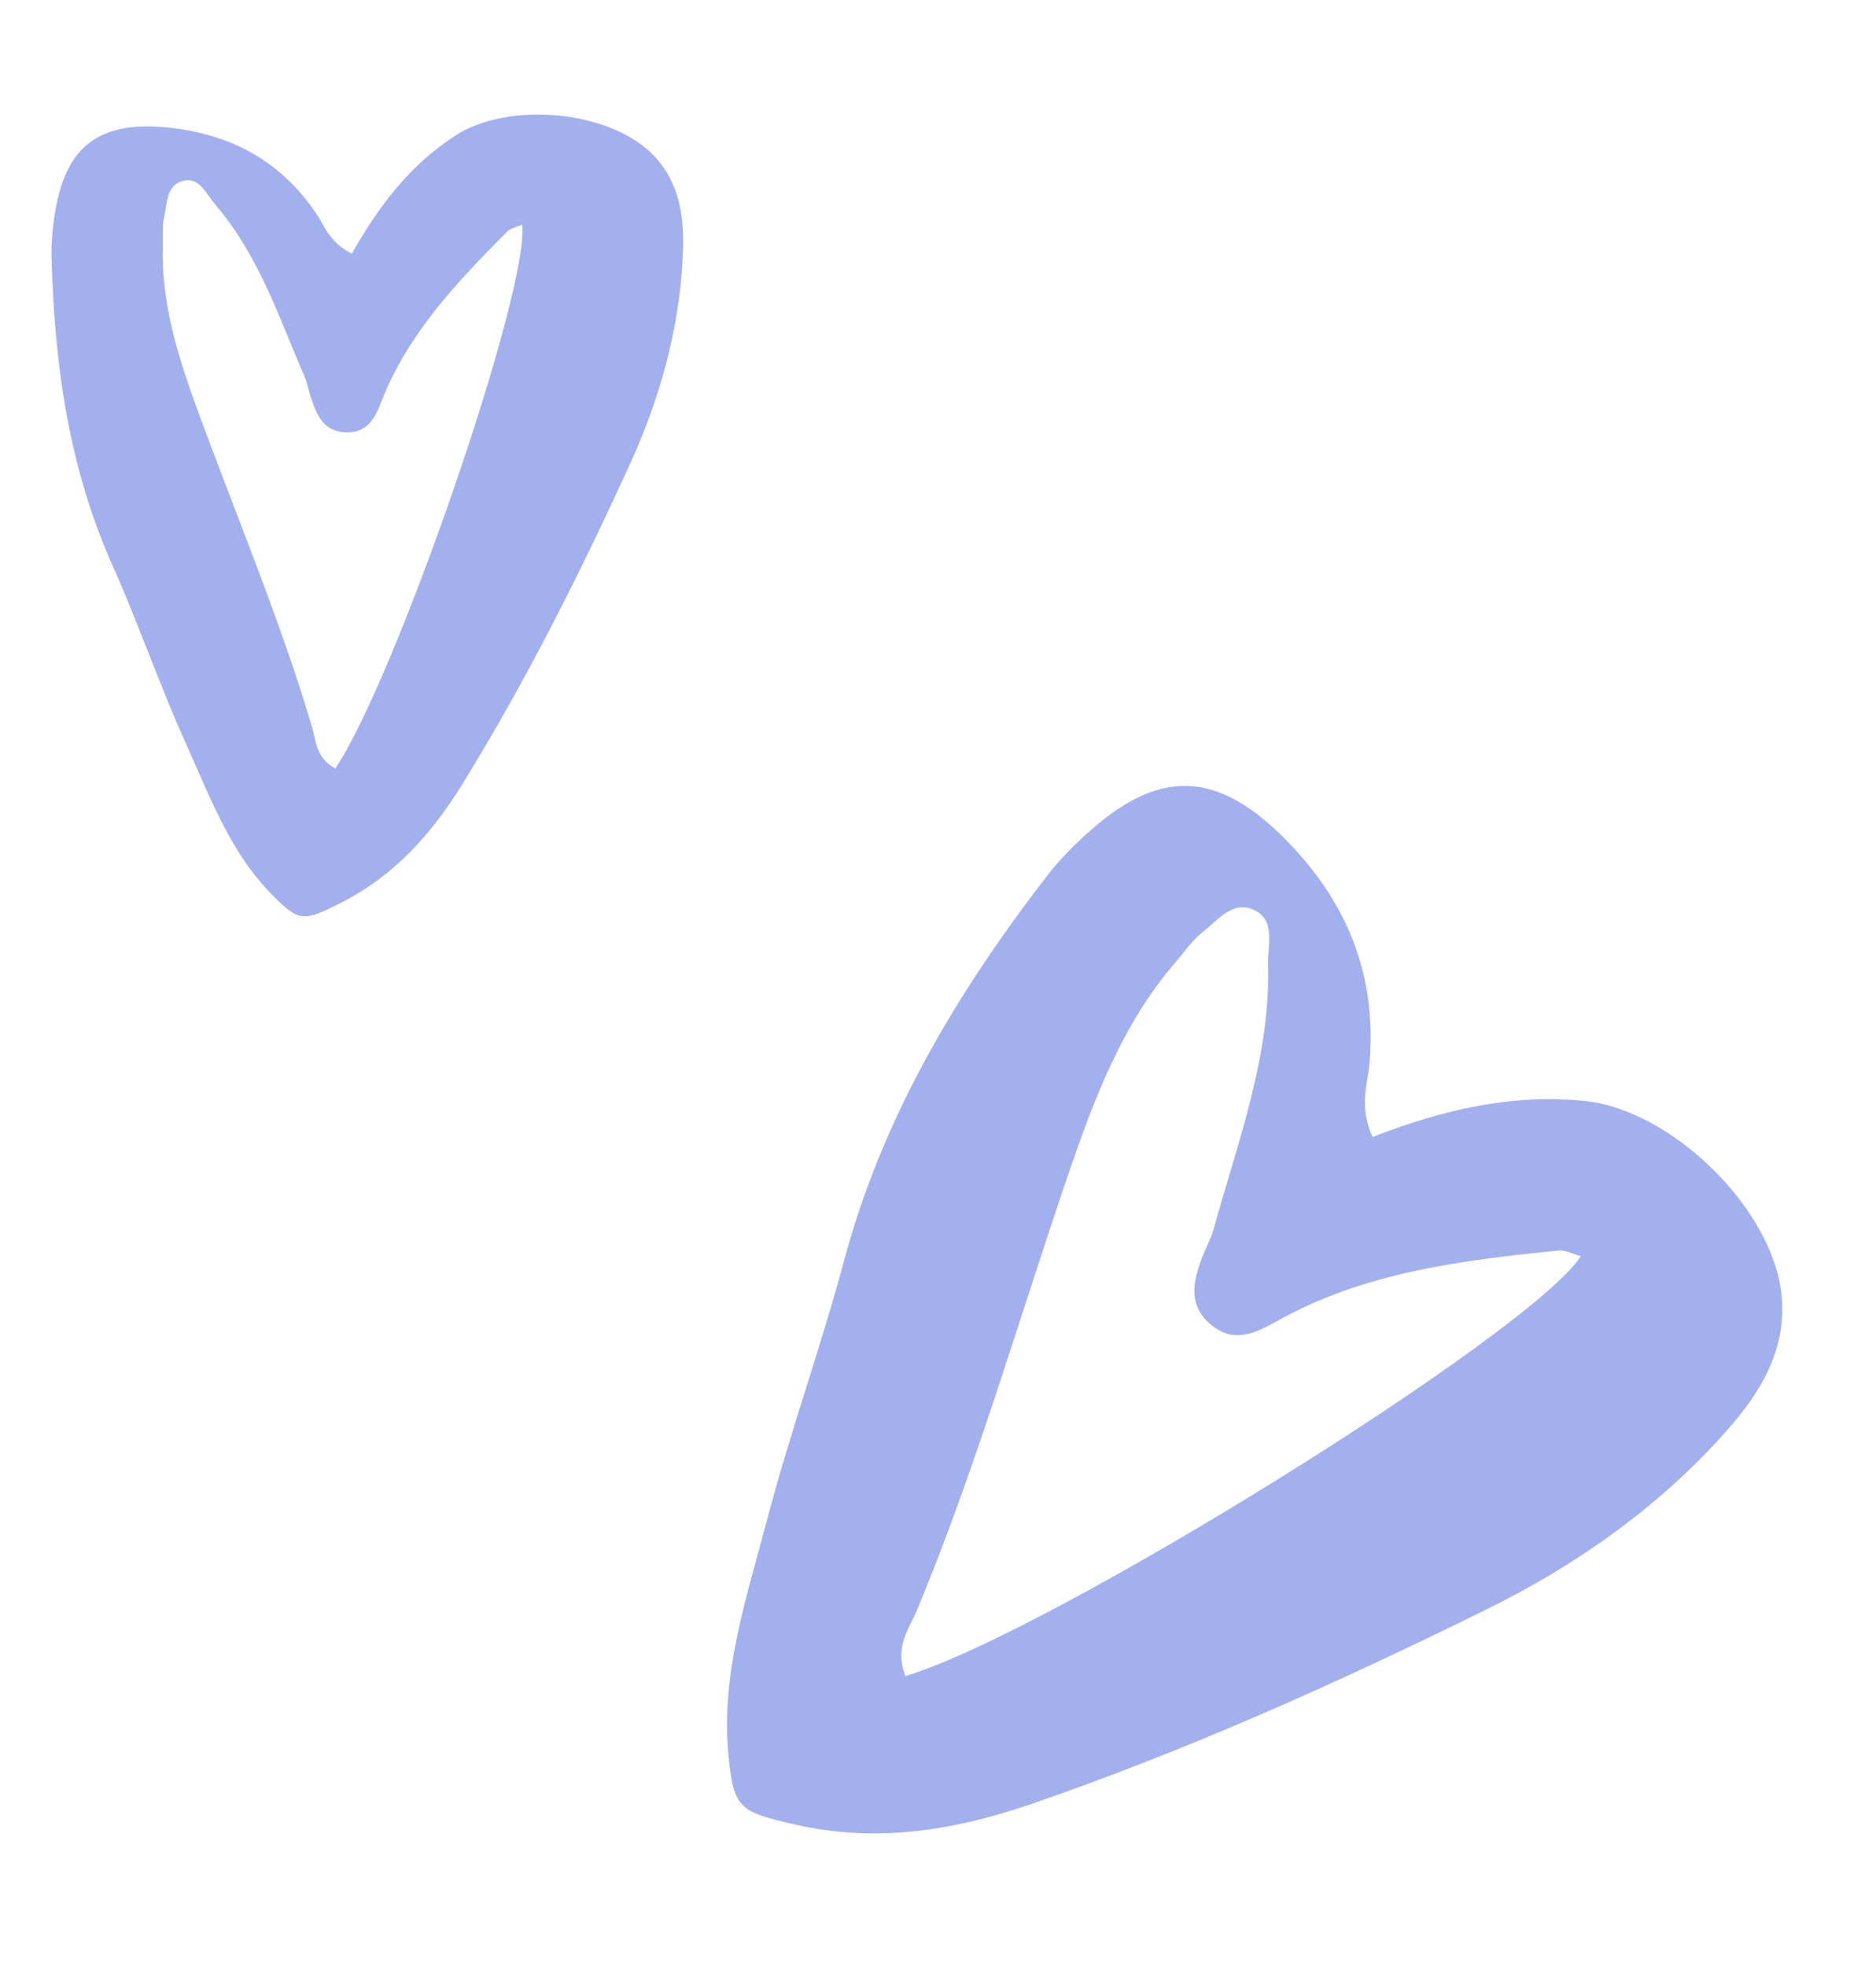
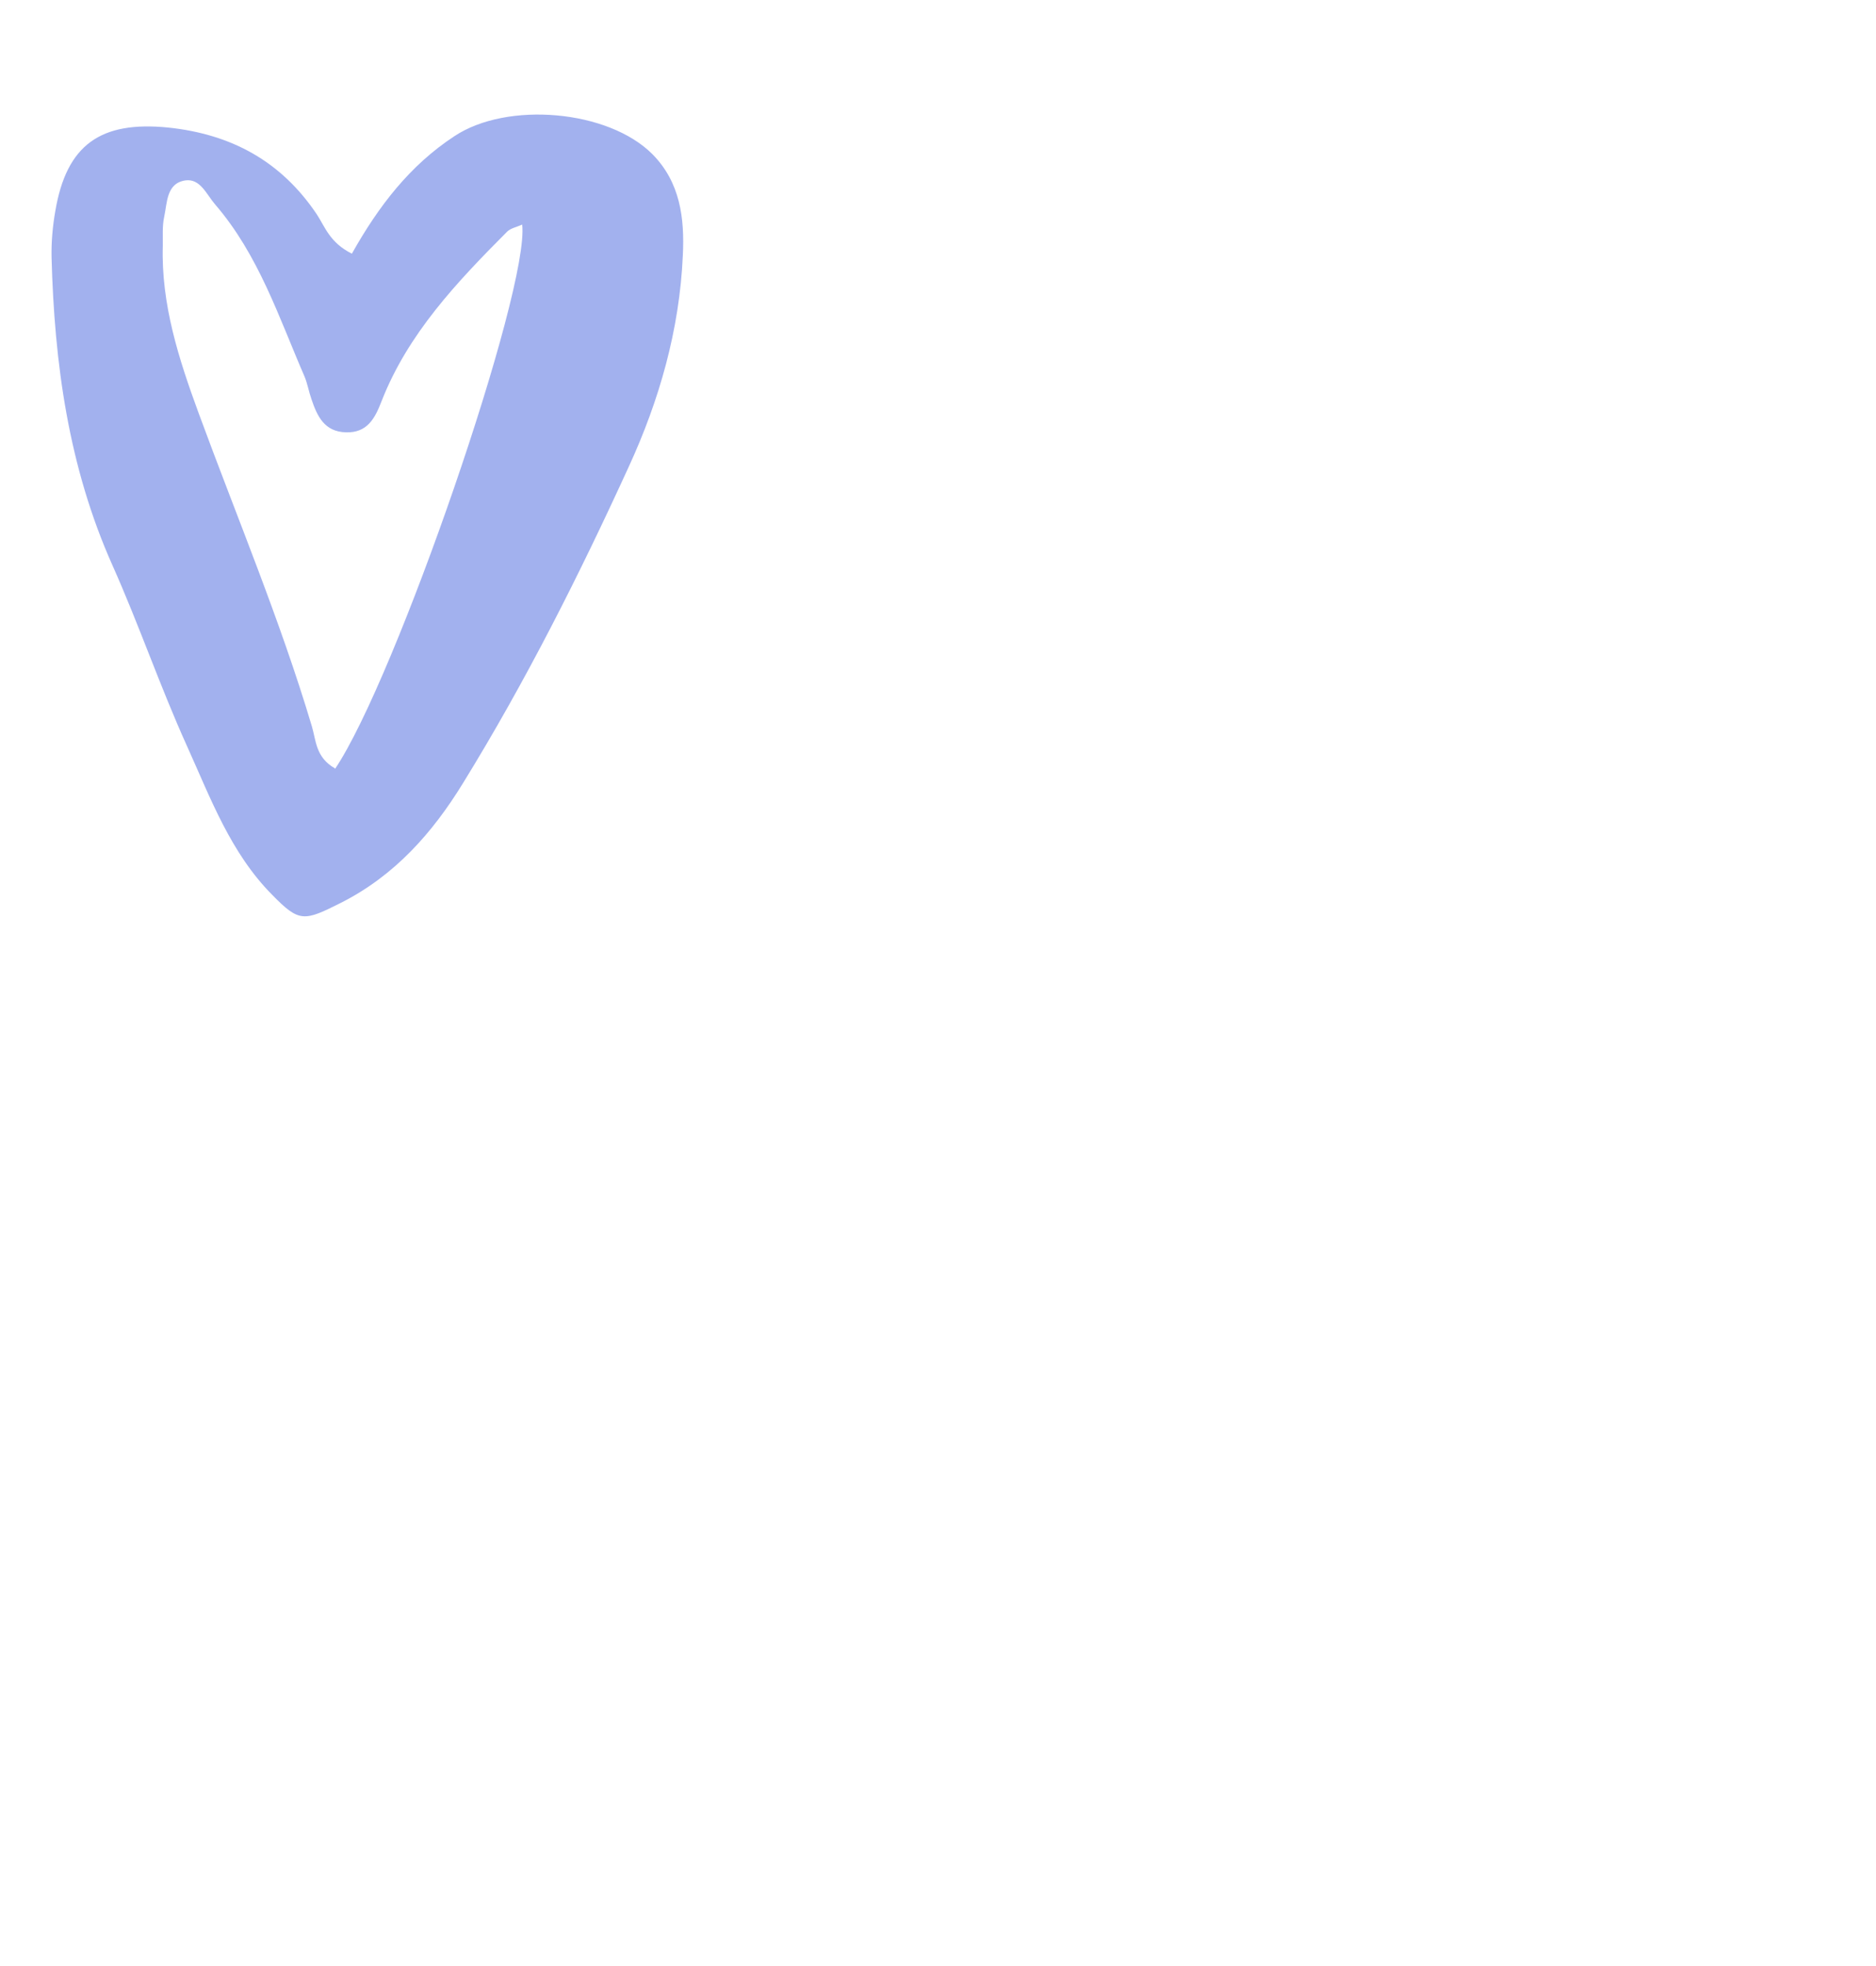
<svg xmlns="http://www.w3.org/2000/svg" width="83" height="87" viewBox="0 0 83 87" fill="none">
-   <path d="M60.739 50.301C63.847 49.091 66.905 48.382 70.126 48.712C73.977 49.116 78.448 53.485 78.823 57.315C79.053 59.743 77.882 61.625 76.361 63.338C73.353 66.728 69.656 69.303 65.667 71.257C59.152 74.468 52.5 77.452 45.598 79.828C42.233 80.98 38.806 81.549 35.207 80.731C32.734 80.166 32.461 80.045 32.232 77.686C31.876 74.057 33.039 70.668 33.932 67.263C34.946 63.39 36.314 59.629 37.348 55.763C39.062 49.377 42.371 43.875 46.34 38.732C46.909 37.993 47.584 37.322 48.288 36.706C51.394 33.967 53.935 34.163 56.873 37.139C59.628 39.93 60.935 43.182 60.586 47.093C60.504 47.998 60.112 48.942 60.732 50.322L60.739 50.301ZM40.06 74.156C46.427 72.254 67.806 58.951 69.937 55.581C69.589 55.482 69.267 55.3 68.95 55.326C64.621 55.77 60.315 56.291 56.435 58.487C55.44 59.045 54.523 59.421 53.543 58.582C52.548 57.715 52.793 56.69 53.176 55.662C53.345 55.221 53.577 54.801 53.704 54.347C54.767 50.501 56.218 46.732 56.106 42.641C56.087 41.842 56.408 40.829 55.63 40.341C54.606 39.718 53.904 40.703 53.199 41.249C52.744 41.611 52.41 42.102 52.034 42.546C49.667 45.267 48.419 48.594 47.276 51.92C45.073 58.37 43.191 64.932 40.577 71.228C40.231 72.061 39.559 72.836 40.053 74.142L40.06 74.156Z" fill="#A2B1EE" />
  <path d="M15.568 11.224C16.752 9.113 18.141 7.312 20.103 6.026C22.44 4.472 26.912 4.861 28.863 6.82C30.095 8.064 30.293 9.651 30.21 11.309C30.065 14.587 29.17 17.711 27.818 20.651C25.626 25.442 23.256 30.153 20.484 34.651C19.133 36.851 17.466 38.739 15.088 39.942C13.451 40.767 13.243 40.82 12.048 39.597C10.201 37.738 9.318 35.319 8.271 33.004C7.083 30.379 6.15 27.642 4.976 25.013C3.032 20.66 2.405 16.083 2.281 11.377C2.268 10.704 2.329 10.011 2.445 9.352C2.94 6.393 4.458 5.346 7.438 5.643C10.244 5.936 12.445 7.139 14.022 9.492C14.384 10.046 14.59 10.733 15.568 11.224ZM14.816 34.03C17.512 30.04 23.439 12.81 23.103 9.937C22.863 10.045 22.592 10.098 22.44 10.247C20.214 12.482 18.047 14.764 16.881 17.752C16.587 18.519 16.244 19.157 15.305 19.128C14.351 19.103 14.033 18.413 13.779 17.659C13.666 17.342 13.609 16.994 13.482 16.68C12.338 14.044 11.446 11.281 9.52 9.048C9.14 8.609 8.863 7.893 8.207 7.981C7.354 8.104 7.401 8.973 7.262 9.606C7.175 10.006 7.209 10.454 7.203 10.865C7.123 13.466 7.918 15.908 8.79 18.283C10.482 22.889 12.393 27.423 13.797 32.133C13.984 32.747 13.957 33.509 14.823 33.997L14.816 34.03Z" fill="#A2B1EE" />
</svg>